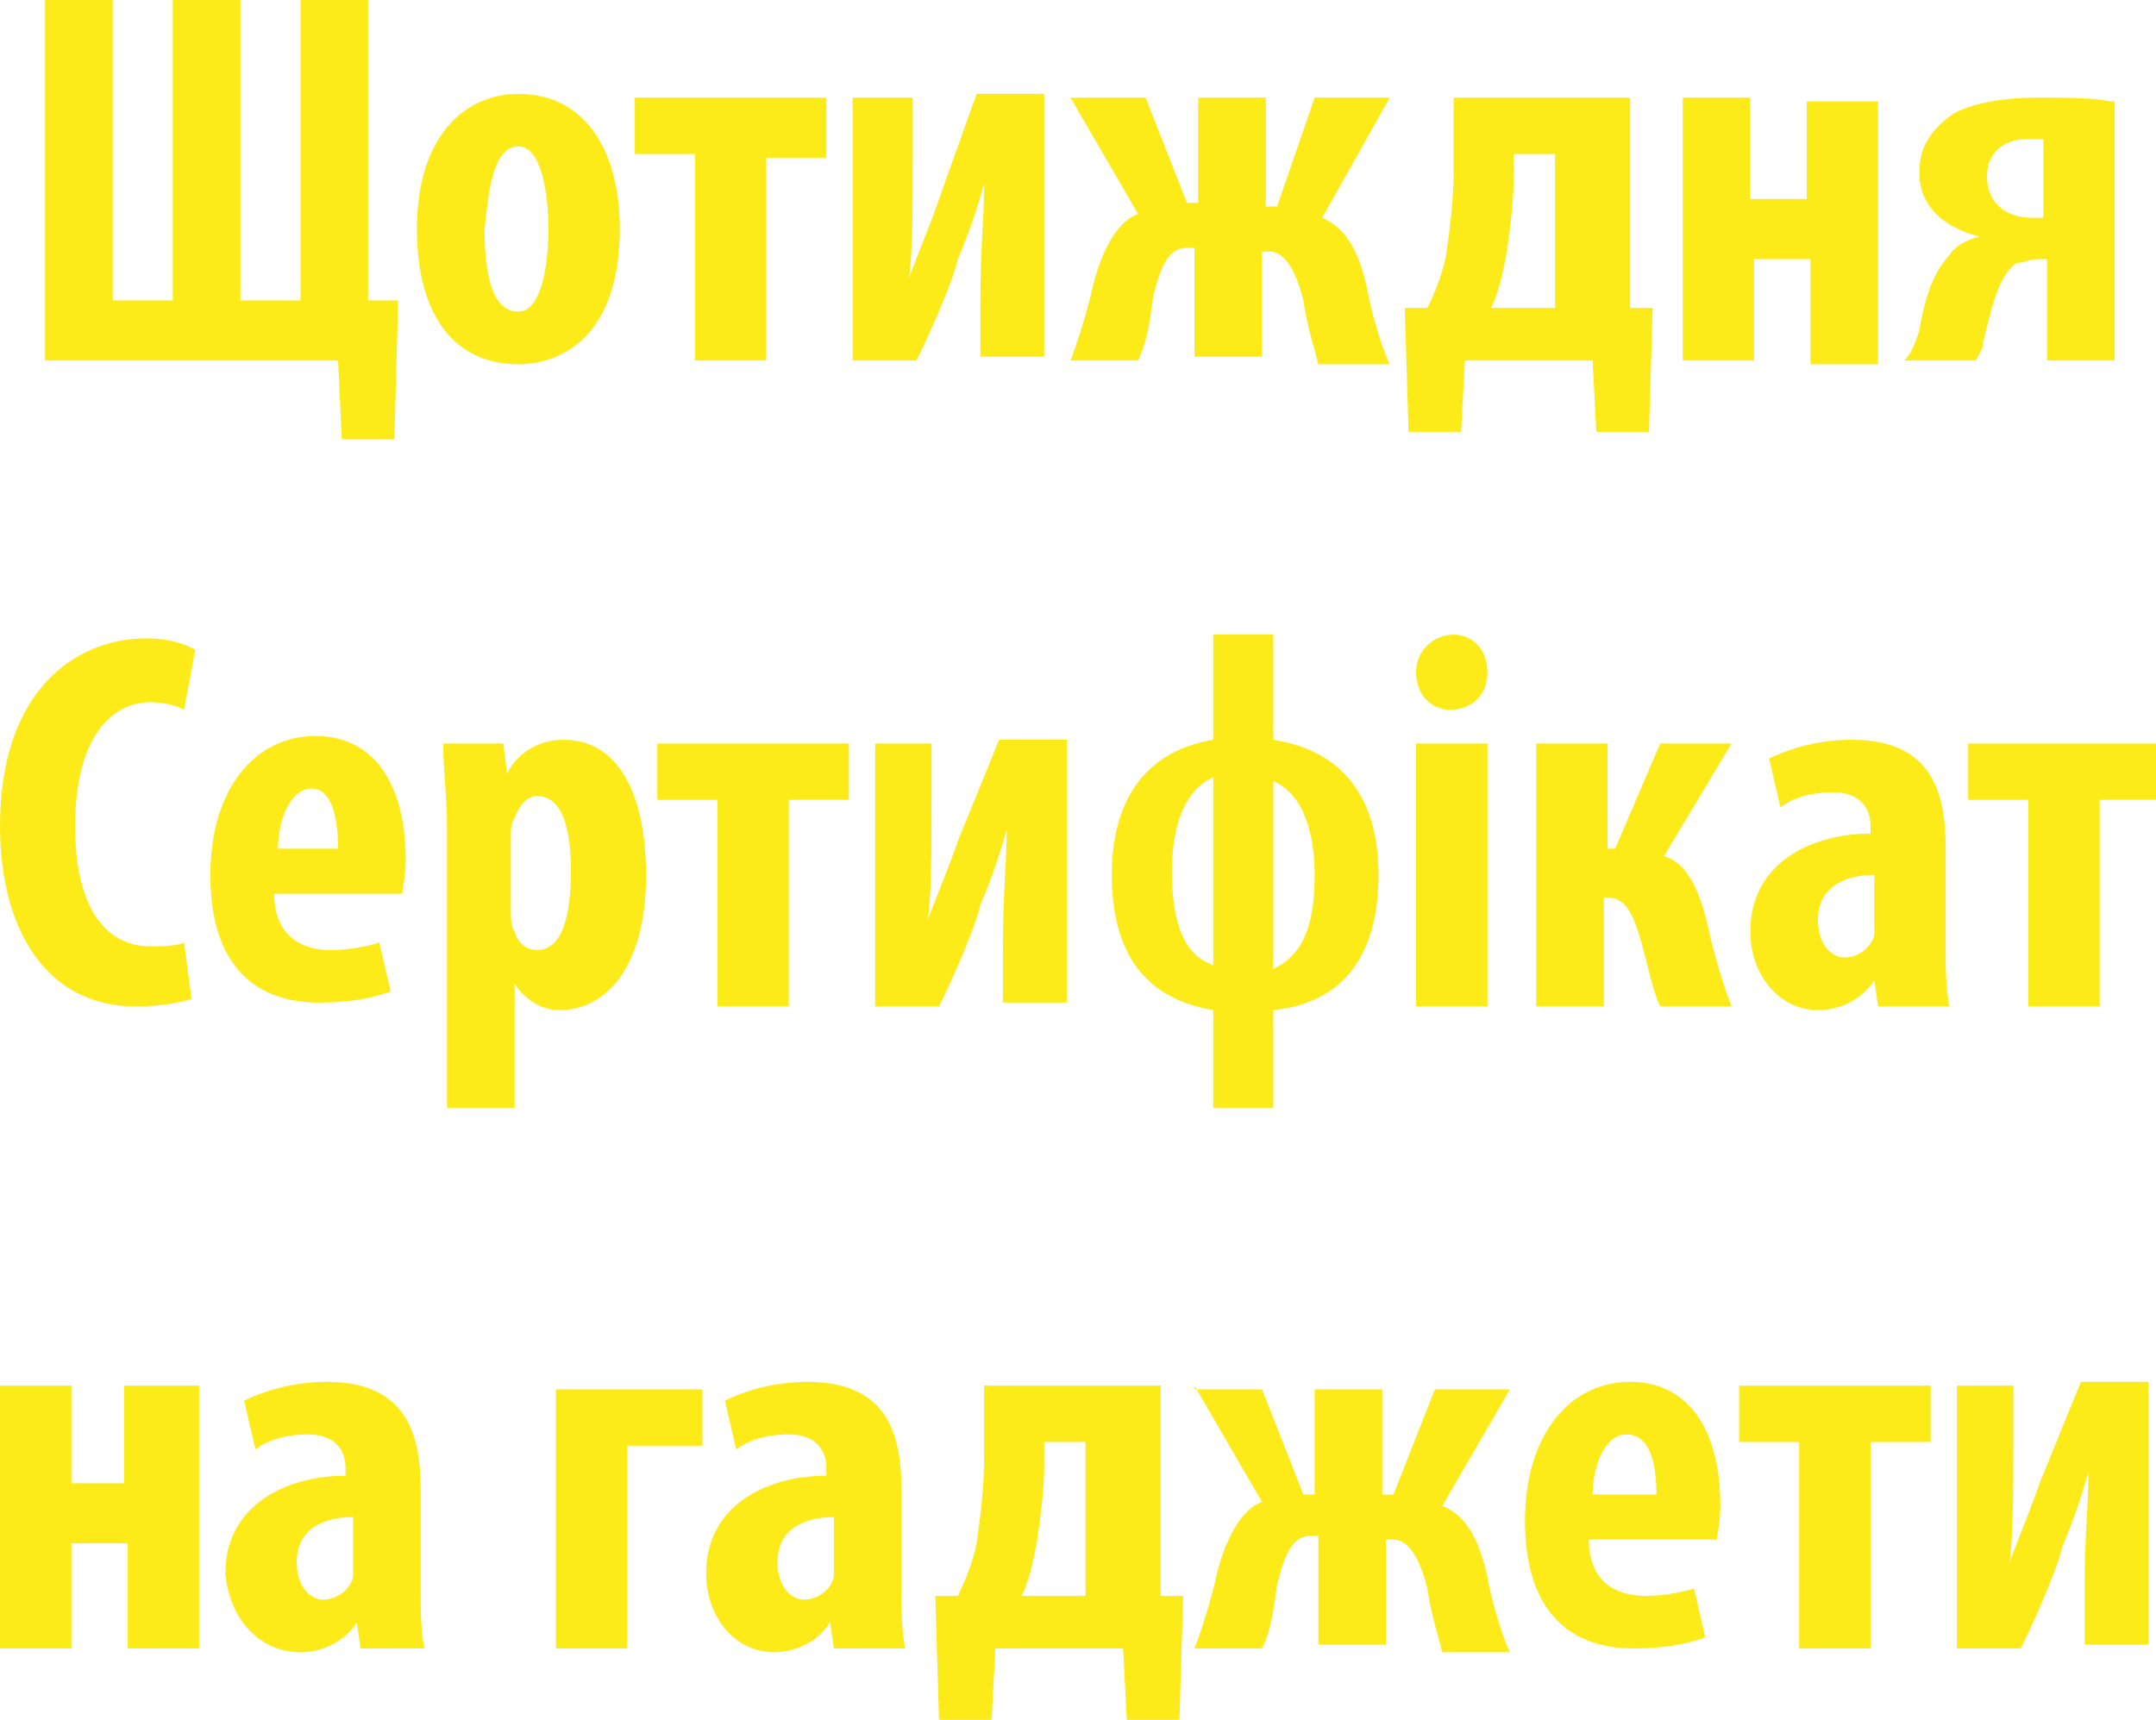
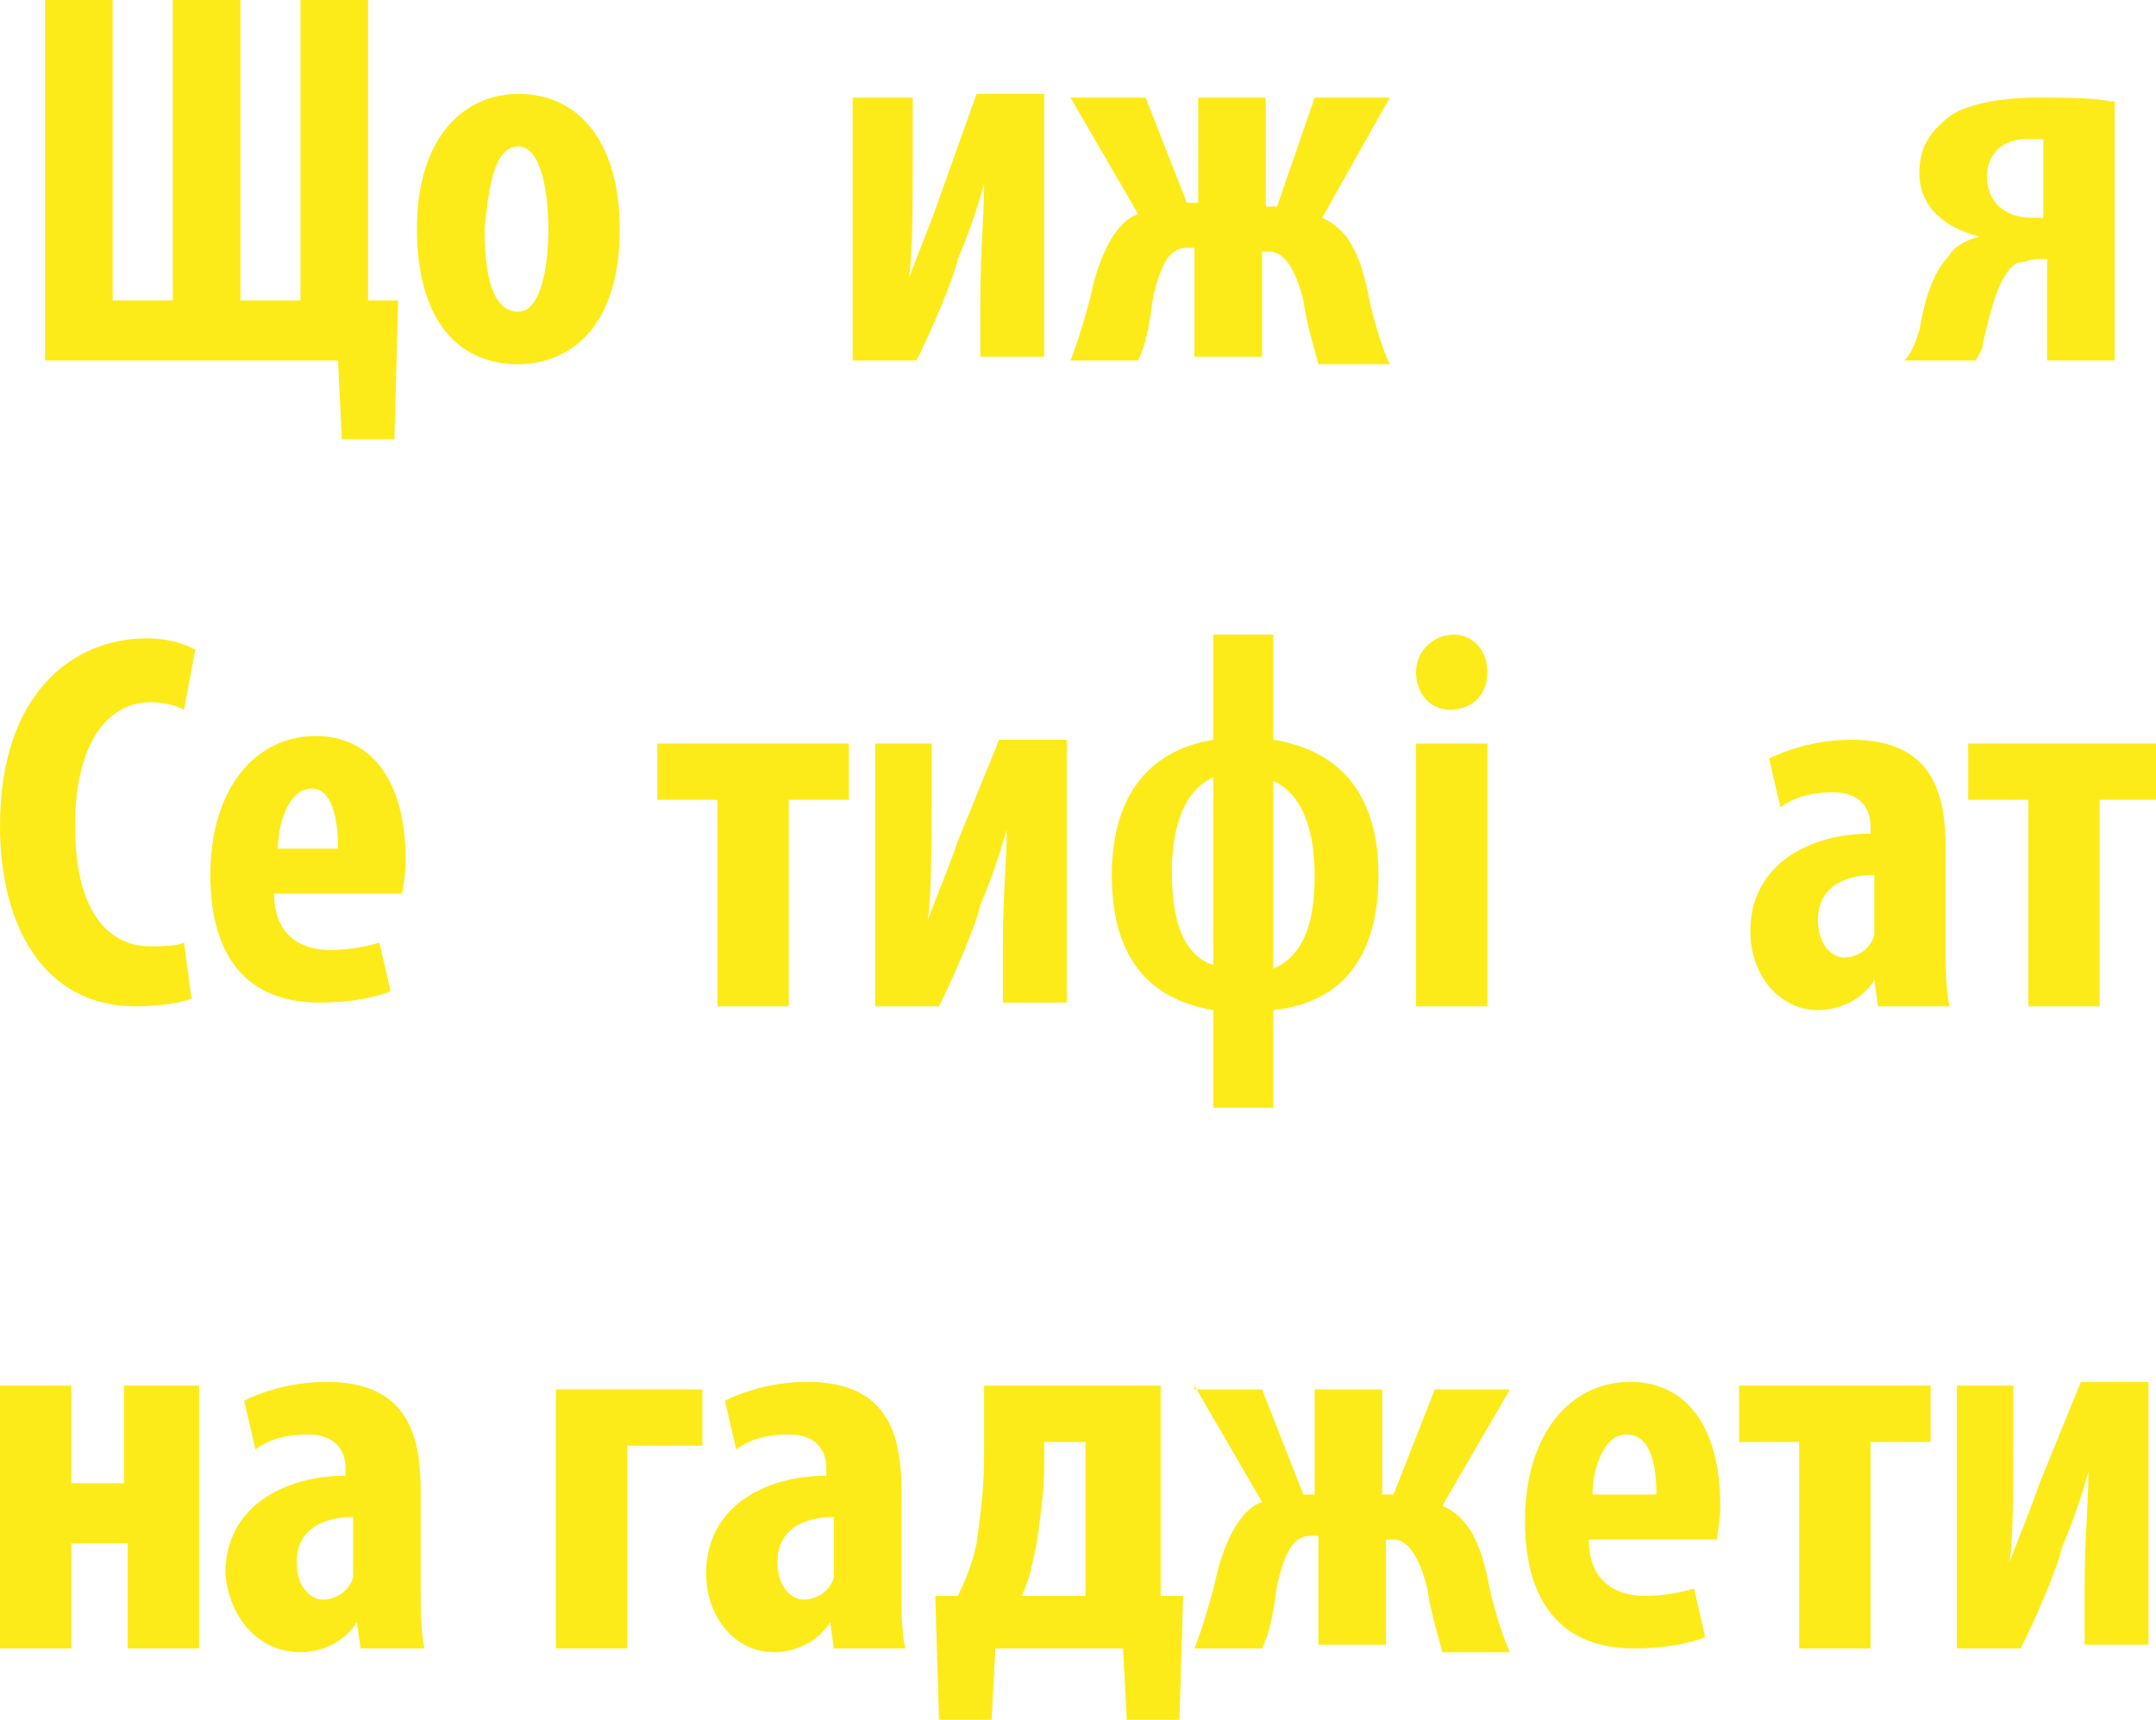
<svg xmlns="http://www.w3.org/2000/svg" version="1.1" id="Layer_1" x="0px" y="0px" viewBox="0 0 57.4 45.8" style="enable-background:new 0 0 57.4 45.8;" xml:space="preserve">
  <style type="text/css">
	.st0{fill:#FDEB19;}
</style>
  <g>
    <path class="st0" d="M1.2,0v9.6H9l0.1,2.1h1.4l0.1-3.7L9.8,8V0H8v8H6.4V0H4.6v8H3V0H1.2z" />
    <path class="st0" d="M13.8,2.5c-1.4,0-2.7,1.1-2.7,3.6c0,2.3,1,3.6,2.7,3.6c1.1,0,2.7-0.7,2.7-3.6C16.5,3.9,15.5,2.5,13.8,2.5z    M13.8,3.9c0.6,0,0.8,1.2,0.8,2.2c0,1-0.2,2.2-0.8,2.2c-0.7,0-0.9-1-0.9-2.2C13,5.2,13.1,3.9,13.8,3.9z" />
-     <path class="st0" d="M16.9,2.6v1.5h1.6v5.5h1.9V4.2h1.6V2.6H16.9z" />
    <path class="st0" d="M22.7,2.6v7h1.7c0.4-0.8,1-2.2,1.1-2.7c0.3-0.7,0.5-1.3,0.7-2h0c0,0.9-0.1,1.7-0.1,3.1v1.5h1.7v-7h-1.8L25,5.3   c-0.2,0.6-0.5,1.3-0.8,2.1h0c0.1-0.7,0.1-1.9,0.1-3.2V2.6H22.7z" />
    <path class="st0" d="M28.5,2.6l1.8,3.1c-0.6,0.2-1,1.1-1.2,1.9c-0.1,0.5-0.4,1.5-0.6,2h1.8c0.2-0.4,0.3-0.9,0.4-1.7   c0.2-0.8,0.4-1.3,0.9-1.3h0.2v2.9h1.8V6.7h0.2c0.4,0,0.7,0.5,0.9,1.3c0.1,0.7,0.3,1.3,0.4,1.7H37c-0.2-0.4-0.5-1.4-0.6-2   c-0.2-0.9-0.5-1.6-1.2-1.9L37,2.6h-2L34,5.5h-0.3V2.6h-1.8v2.8h-0.3l-1.1-2.8H28.5z" />
-     <path class="st0" d="M38.7,2.6v1.9c0,0.8-0.1,1.6-0.2,2.3c-0.1,0.5-0.3,1-0.5,1.4l-0.6,0l0.1,3.3h1.4L39,9.6h3.4l0.1,1.9h1.4   l0.1-3.3l-0.6,0V2.6H38.7z M40.3,4.1h1.1v4.1h-1.7c0.2-0.4,0.3-0.9,0.4-1.4c0.1-0.7,0.2-1.4,0.2-2.1V4.1z" />
-     <path class="st0" d="M44.8,2.6v7h1.9V6.9h1.5v2.8H50v-7h-1.9v2.6h-1.5V2.6H44.8z" />
    <path class="st0" d="M56.2,2.7c-0.5-0.1-1.2-0.1-2-0.1c-1,0-1.9,0.2-2.3,0.5c-0.5,0.4-0.8,0.8-0.8,1.5c0,1,0.8,1.5,1.6,1.7v0   c-0.4,0.1-0.7,0.3-0.8,0.5c-0.5,0.5-0.7,1.4-0.8,2c-0.1,0.3-0.2,0.6-0.4,0.8h1.9c0.1-0.2,0.2-0.3,0.2-0.5c0.2-0.8,0.4-1.8,0.9-2.1   C53.9,7,54,6.9,54.3,6.9h0.2v2.7h1.8V2.7z M54.4,5.8c-0.1,0-0.2,0-0.3,0c-0.7,0-1.2-0.4-1.2-1.1c0-0.6,0.4-1,1.1-1   c0.1,0,0.3,0,0.4,0V5.8z" />
    <path class="st0" d="M4.9,25.1c-0.2,0.1-0.6,0.1-0.9,0.1c-1.1,0-2-0.9-2-3.2c0-2.4,1-3.3,2-3.3c0.4,0,0.7,0.1,0.9,0.2l0.3-1.6   c-0.2-0.1-0.6-0.3-1.3-0.3c-1.9,0-3.9,1.4-3.9,5c0,2.7,1.2,4.8,3.6,4.8c0.7,0,1.2-0.1,1.5-0.2L4.9,25.1z" />
    <path class="st0" d="M10.7,23.9c0-0.2,0.1-0.5,0.1-1c0-2.1-0.9-3.3-2.4-3.3c-1.6,0-2.8,1.4-2.8,3.7c0,2.2,1,3.4,2.9,3.4   c0.7,0,1.4-0.1,1.9-0.3l-0.3-1.3c-0.3,0.1-0.8,0.2-1.3,0.2c-0.8,0-1.5-0.4-1.5-1.5H10.7z M7.4,22.6c0-0.7,0.3-1.6,0.9-1.6   C8.8,21,9,21.7,9,22.6H7.4z" />
-     <path class="st0" d="M11.8,29.5h1.9v-3.3h0c0.2,0.3,0.6,0.7,1.2,0.7c1.2,0,2.3-1.1,2.3-3.6c0-1.9-0.6-3.6-2.2-3.6   c-0.6,0-1.2,0.3-1.5,0.9h0l-0.1-0.8h-1.6c0,0.7,0.1,1.4,0.1,2.2V29.5z M13.6,22.3c0-0.2,0-0.4,0.1-0.5c0.1-0.3,0.3-0.6,0.6-0.6   c0.6,0,0.9,0.7,0.9,2c0,1.1-0.2,2.1-0.9,2.1c-0.2,0-0.5-0.1-0.6-0.5c-0.1-0.1-0.1-0.4-0.1-0.6V22.3z" />
    <path class="st0" d="M17.5,19.8v1.5h1.6v5.5H21v-5.5h1.6v-1.5H17.5z" />
    <path class="st0" d="M23.3,19.8v7h1.7c0.4-0.8,1-2.2,1.1-2.7c0.3-0.7,0.5-1.3,0.7-2h0c0,0.9-0.1,1.7-0.1,3.1v1.5h1.7v-7h-1.8   l-1.1,2.7c-0.2,0.6-0.5,1.3-0.8,2.1h0c0.1-0.7,0.1-1.9,0.1-3.2v-1.5H23.3z" />
    <path class="st0" d="M32.3,16.9v2.8c-1.8,0.3-2.7,1.6-2.7,3.6c0,2.1,0.9,3.3,2.7,3.6v2.6h1.6v-2.6c1.9-0.2,2.8-1.5,2.8-3.6   c0-2-0.9-3.3-2.8-3.6v-2.8H32.3z M32.3,25.7c-0.9-0.3-1.1-1.4-1.1-2.5c0-0.9,0.2-2.1,1.1-2.5V25.7z M33.9,20.8   c0.9,0.4,1.1,1.6,1.1,2.5c0,1.1-0.2,2.1-1.1,2.5V20.8z" />
    <path class="st0" d="M39.6,26.8v-7h-1.9v7H39.6z M38.7,16.9c-0.5,0-1,0.4-1,1c0,0.6,0.4,1,0.9,1c0.6,0,1-0.4,1-1   C39.6,17.3,39.2,16.9,38.7,16.9z" />
-     <path class="st0" d="M40.9,19.8v7h1.8v-2.9h0.1c0.5,0,0.7,0.5,0.9,1.2c0.2,0.7,0.3,1.3,0.5,1.7h1.9c-0.2-0.5-0.5-1.5-0.6-2   c-0.2-0.9-0.5-1.8-1.2-2l1.8-3h-1.9L43,22.6h-0.2v-2.8H40.9z" />
    <path class="st0" d="M51.9,26.8c-0.1-0.5-0.1-1-0.1-1.6v-2.6c0-1.4-0.3-2.9-2.5-2.9c-1,0-1.8,0.3-2.2,0.5l0.3,1.3   c0.4-0.3,0.9-0.4,1.4-0.4c0.7,0,1,0.4,1,0.9v0.2c-1.6,0-3.2,0.8-3.2,2.6c0,1.2,0.8,2.1,1.8,2.1c0.6,0,1.2-0.3,1.5-0.8h0l0.1,0.7   H51.9z M49.9,24.6c0,0.1,0,0.2,0,0.3c-0.1,0.4-0.5,0.6-0.8,0.6c-0.3,0-0.7-0.3-0.7-1c0-1,0.9-1.2,1.5-1.2V24.6z" />
    <path class="st0" d="M52.4,19.8v1.5H54v5.5h1.9v-5.5h1.6v-1.5H52.4z" />
    <path class="st0" d="M0,36.9v7h1.9v-2.8h1.5v2.8h1.9v-7H3.3v2.6H1.9v-2.6H0z" />
    <path class="st0" d="M11.3,43.9c-0.1-0.5-0.1-1-0.1-1.6v-2.6c0-1.4-0.3-2.9-2.5-2.9c-1,0-1.8,0.3-2.2,0.5l0.3,1.3   c0.4-0.3,0.9-0.4,1.4-0.4c0.7,0,1,0.4,1,0.9v0.2c-1.6,0-3.2,0.8-3.2,2.6C6.1,43.1,6.9,44,8,44c0.6,0,1.2-0.3,1.5-0.8h0l0.1,0.7   H11.3z M9.4,41.7c0,0.1,0,0.2,0,0.3c-0.1,0.4-0.5,0.6-0.8,0.6c-0.3,0-0.7-0.3-0.7-1c0-1,0.9-1.2,1.5-1.2V41.7z" />
    <path class="st0" d="M14.8,36.9v7h1.9v-5.4h2v-1.5H14.8z" />
    <path class="st0" d="M24.1,43.9c-0.1-0.5-0.1-1-0.1-1.6v-2.6c0-1.4-0.3-2.9-2.5-2.9c-1,0-1.8,0.3-2.2,0.5l0.3,1.3   c0.4-0.3,0.9-0.4,1.4-0.4c0.7,0,1,0.4,1,0.9v0.2c-1.6,0-3.2,0.8-3.2,2.6c0,1.2,0.8,2.1,1.8,2.1c0.6,0,1.2-0.3,1.5-0.8h0l0.1,0.7   H24.1z M22.2,41.7c0,0.1,0,0.2,0,0.3c-0.1,0.4-0.5,0.6-0.8,0.6c-0.3,0-0.7-0.3-0.7-1c0-1,0.9-1.2,1.5-1.2V41.7z" />
    <path class="st0" d="M26.2,36.9v1.9c0,0.8-0.1,1.6-0.2,2.3c-0.1,0.5-0.3,1-0.5,1.4l-0.6,0l0.1,3.3h1.4l0.1-1.9h3.4l0.1,1.9h1.4   l0.1-3.3l-0.6,0v-5.6H26.2z M27.8,38.4h1.1v4.1h-1.7c0.2-0.4,0.3-0.9,0.4-1.4c0.1-0.7,0.2-1.4,0.2-2.1V38.4z" />
    <path class="st0" d="M31.8,36.9l1.8,3.1c-0.6,0.2-1,1.1-1.2,1.9c-0.1,0.5-0.4,1.5-0.6,2h1.8c0.2-0.4,0.3-0.9,0.4-1.7   c0.2-0.8,0.4-1.3,0.9-1.3h0.2v2.9h1.8V41h0.2c0.4,0,0.7,0.5,0.9,1.3c0.1,0.7,0.3,1.3,0.4,1.7h1.8c-0.2-0.4-0.5-1.4-0.6-2   c-0.2-0.9-0.5-1.6-1.2-1.9l1.8-3.1h-2l-1.1,2.8h-0.3v-2.8h-1.8v2.8h-0.3l-1.1-2.8H31.8z" />
    <path class="st0" d="M45.7,41.1c0-0.2,0.1-0.5,0.1-1c0-2.1-0.9-3.3-2.4-3.3c-1.6,0-2.8,1.4-2.8,3.7c0,2.2,1,3.4,2.9,3.4   c0.7,0,1.4-0.1,1.9-0.3l-0.3-1.3c-0.3,0.1-0.8,0.2-1.3,0.2c-0.8,0-1.5-0.4-1.5-1.5H45.7z M42.4,39.8c0-0.7,0.3-1.6,0.9-1.6   c0.6,0,0.8,0.7,0.8,1.6H42.4z" />
    <path class="st0" d="M46.3,36.9v1.5h1.6v5.5h1.9v-5.5h1.6v-1.5H46.3z" />
    <path class="st0" d="M52.1,36.9v7h1.7c0.4-0.8,1-2.2,1.1-2.7c0.3-0.7,0.5-1.3,0.7-2h0c0,0.9-0.1,1.7-0.1,3.1v1.5h1.7v-7h-1.8   l-1.1,2.7c-0.2,0.6-0.5,1.3-0.8,2.1h0c0.1-0.7,0.1-1.9,0.1-3.2v-1.5H52.1z" />
  </g>
</svg>